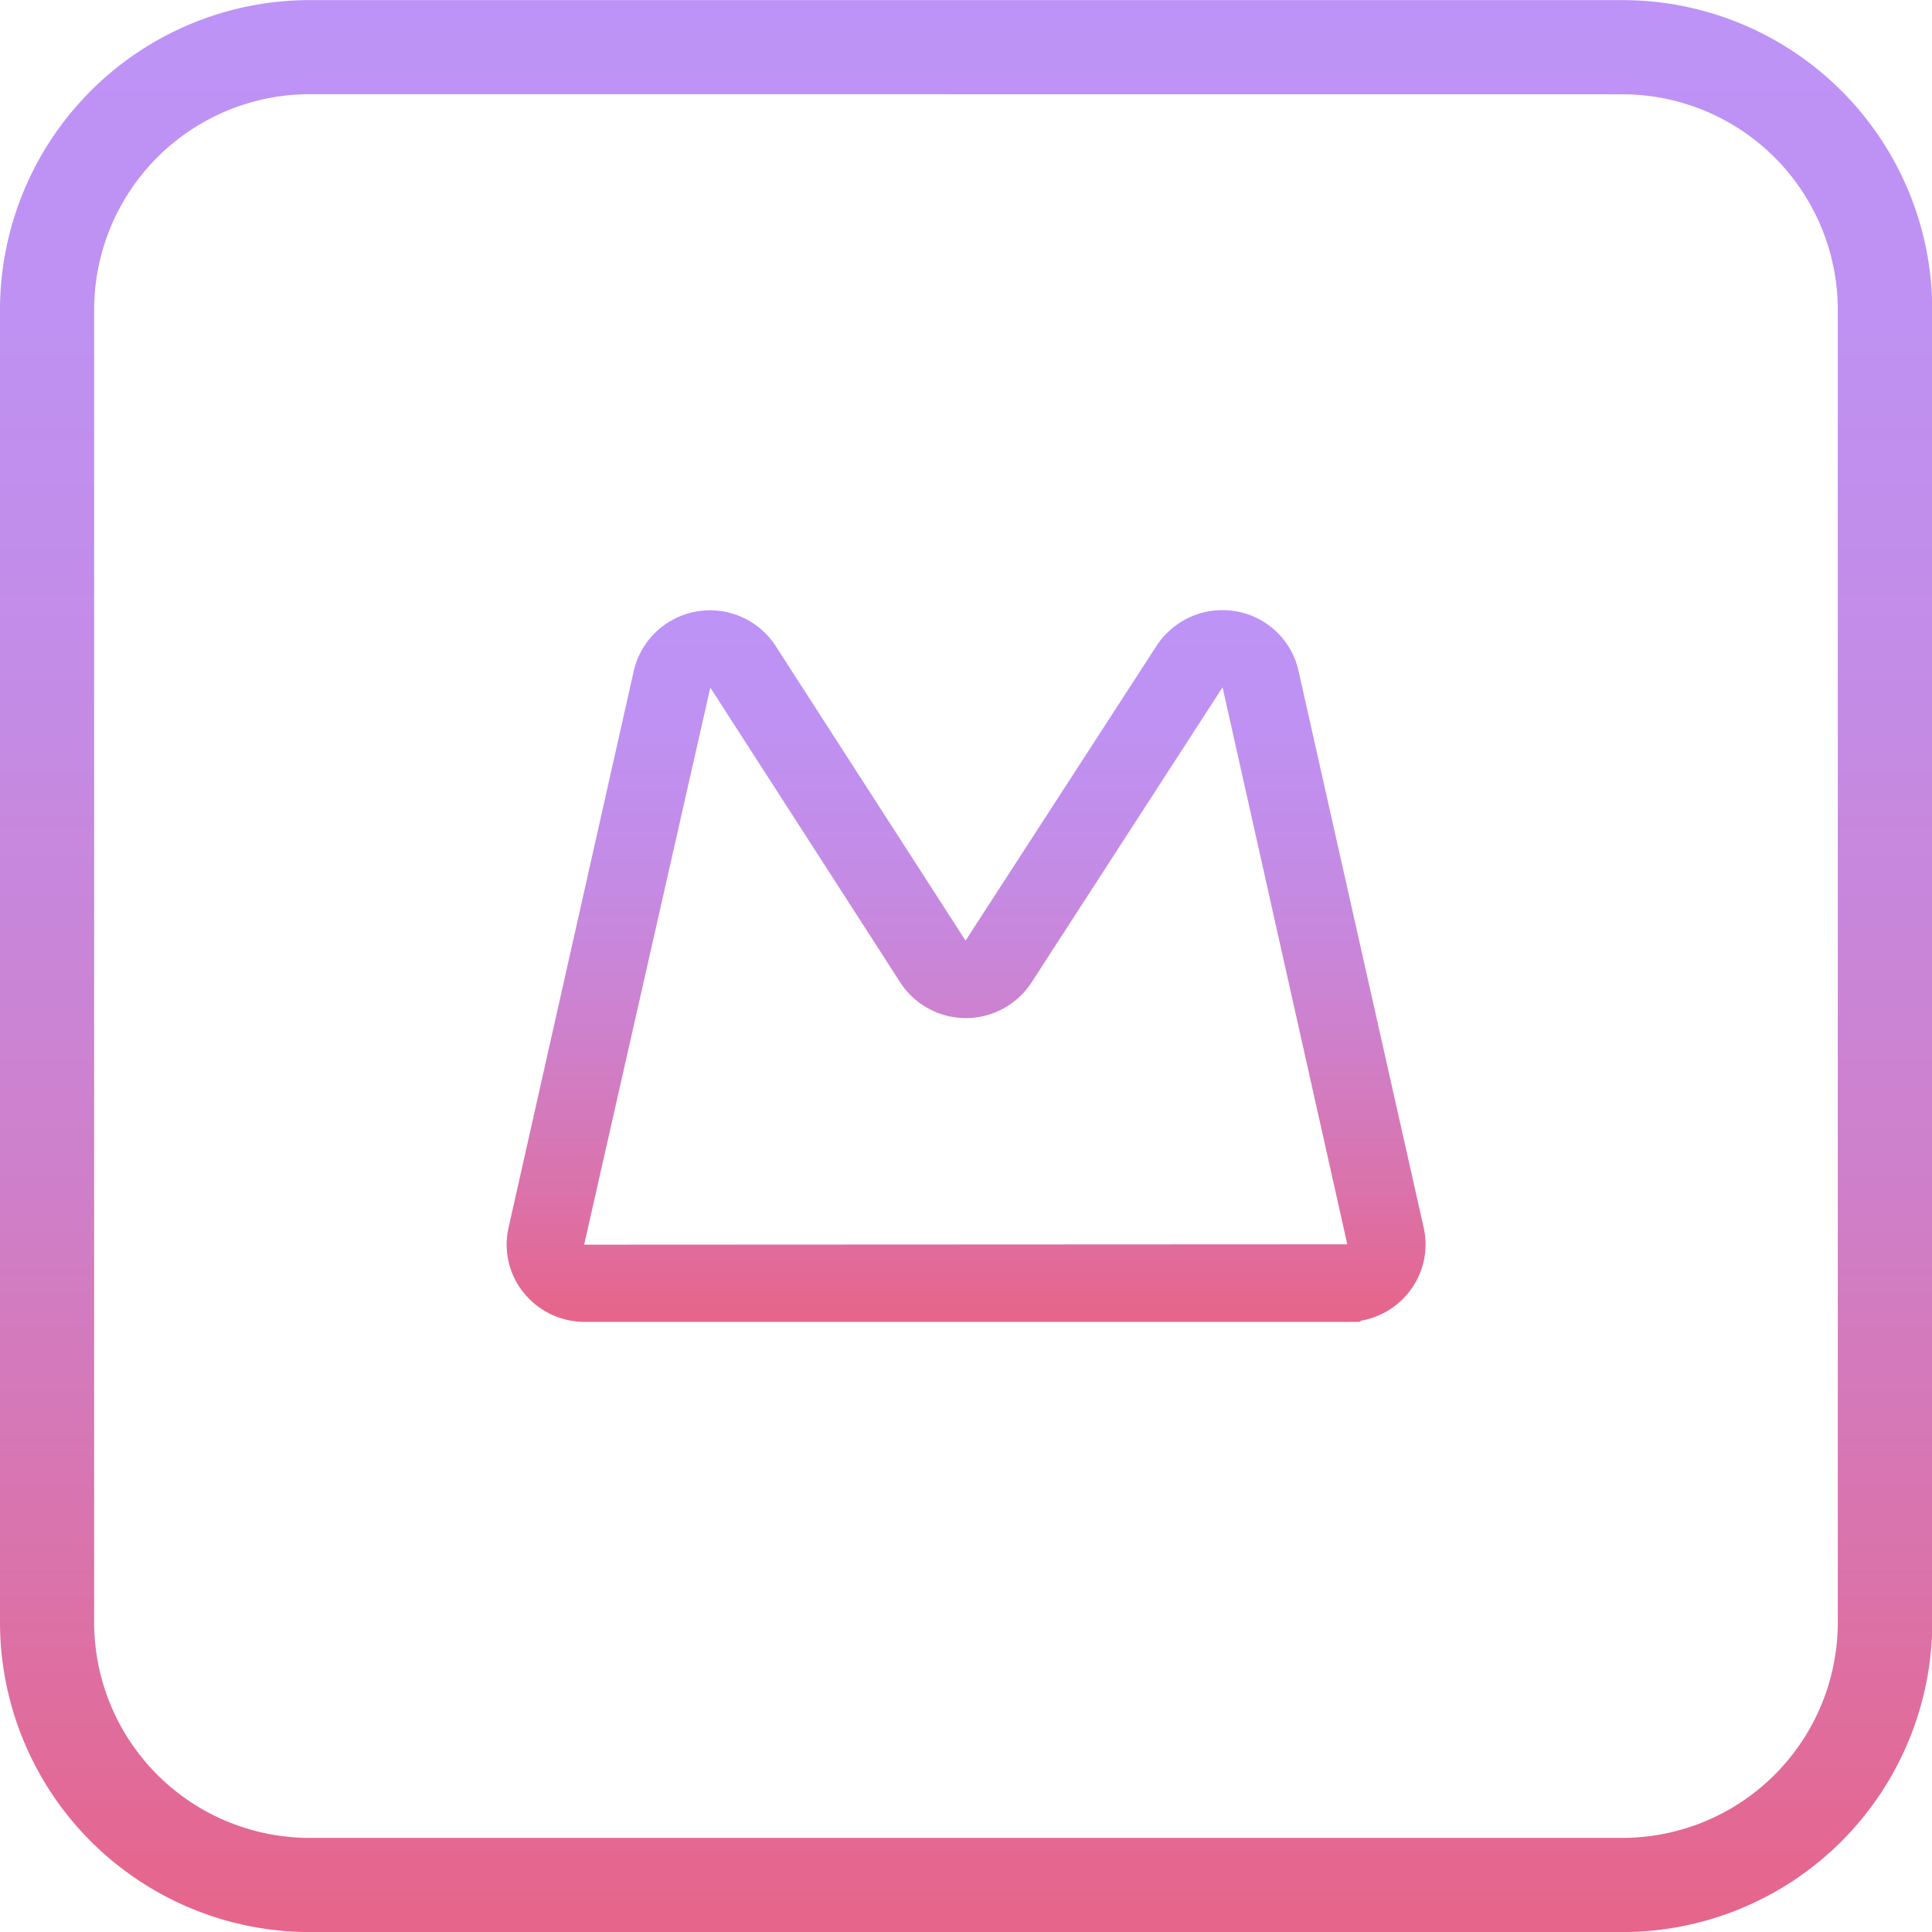
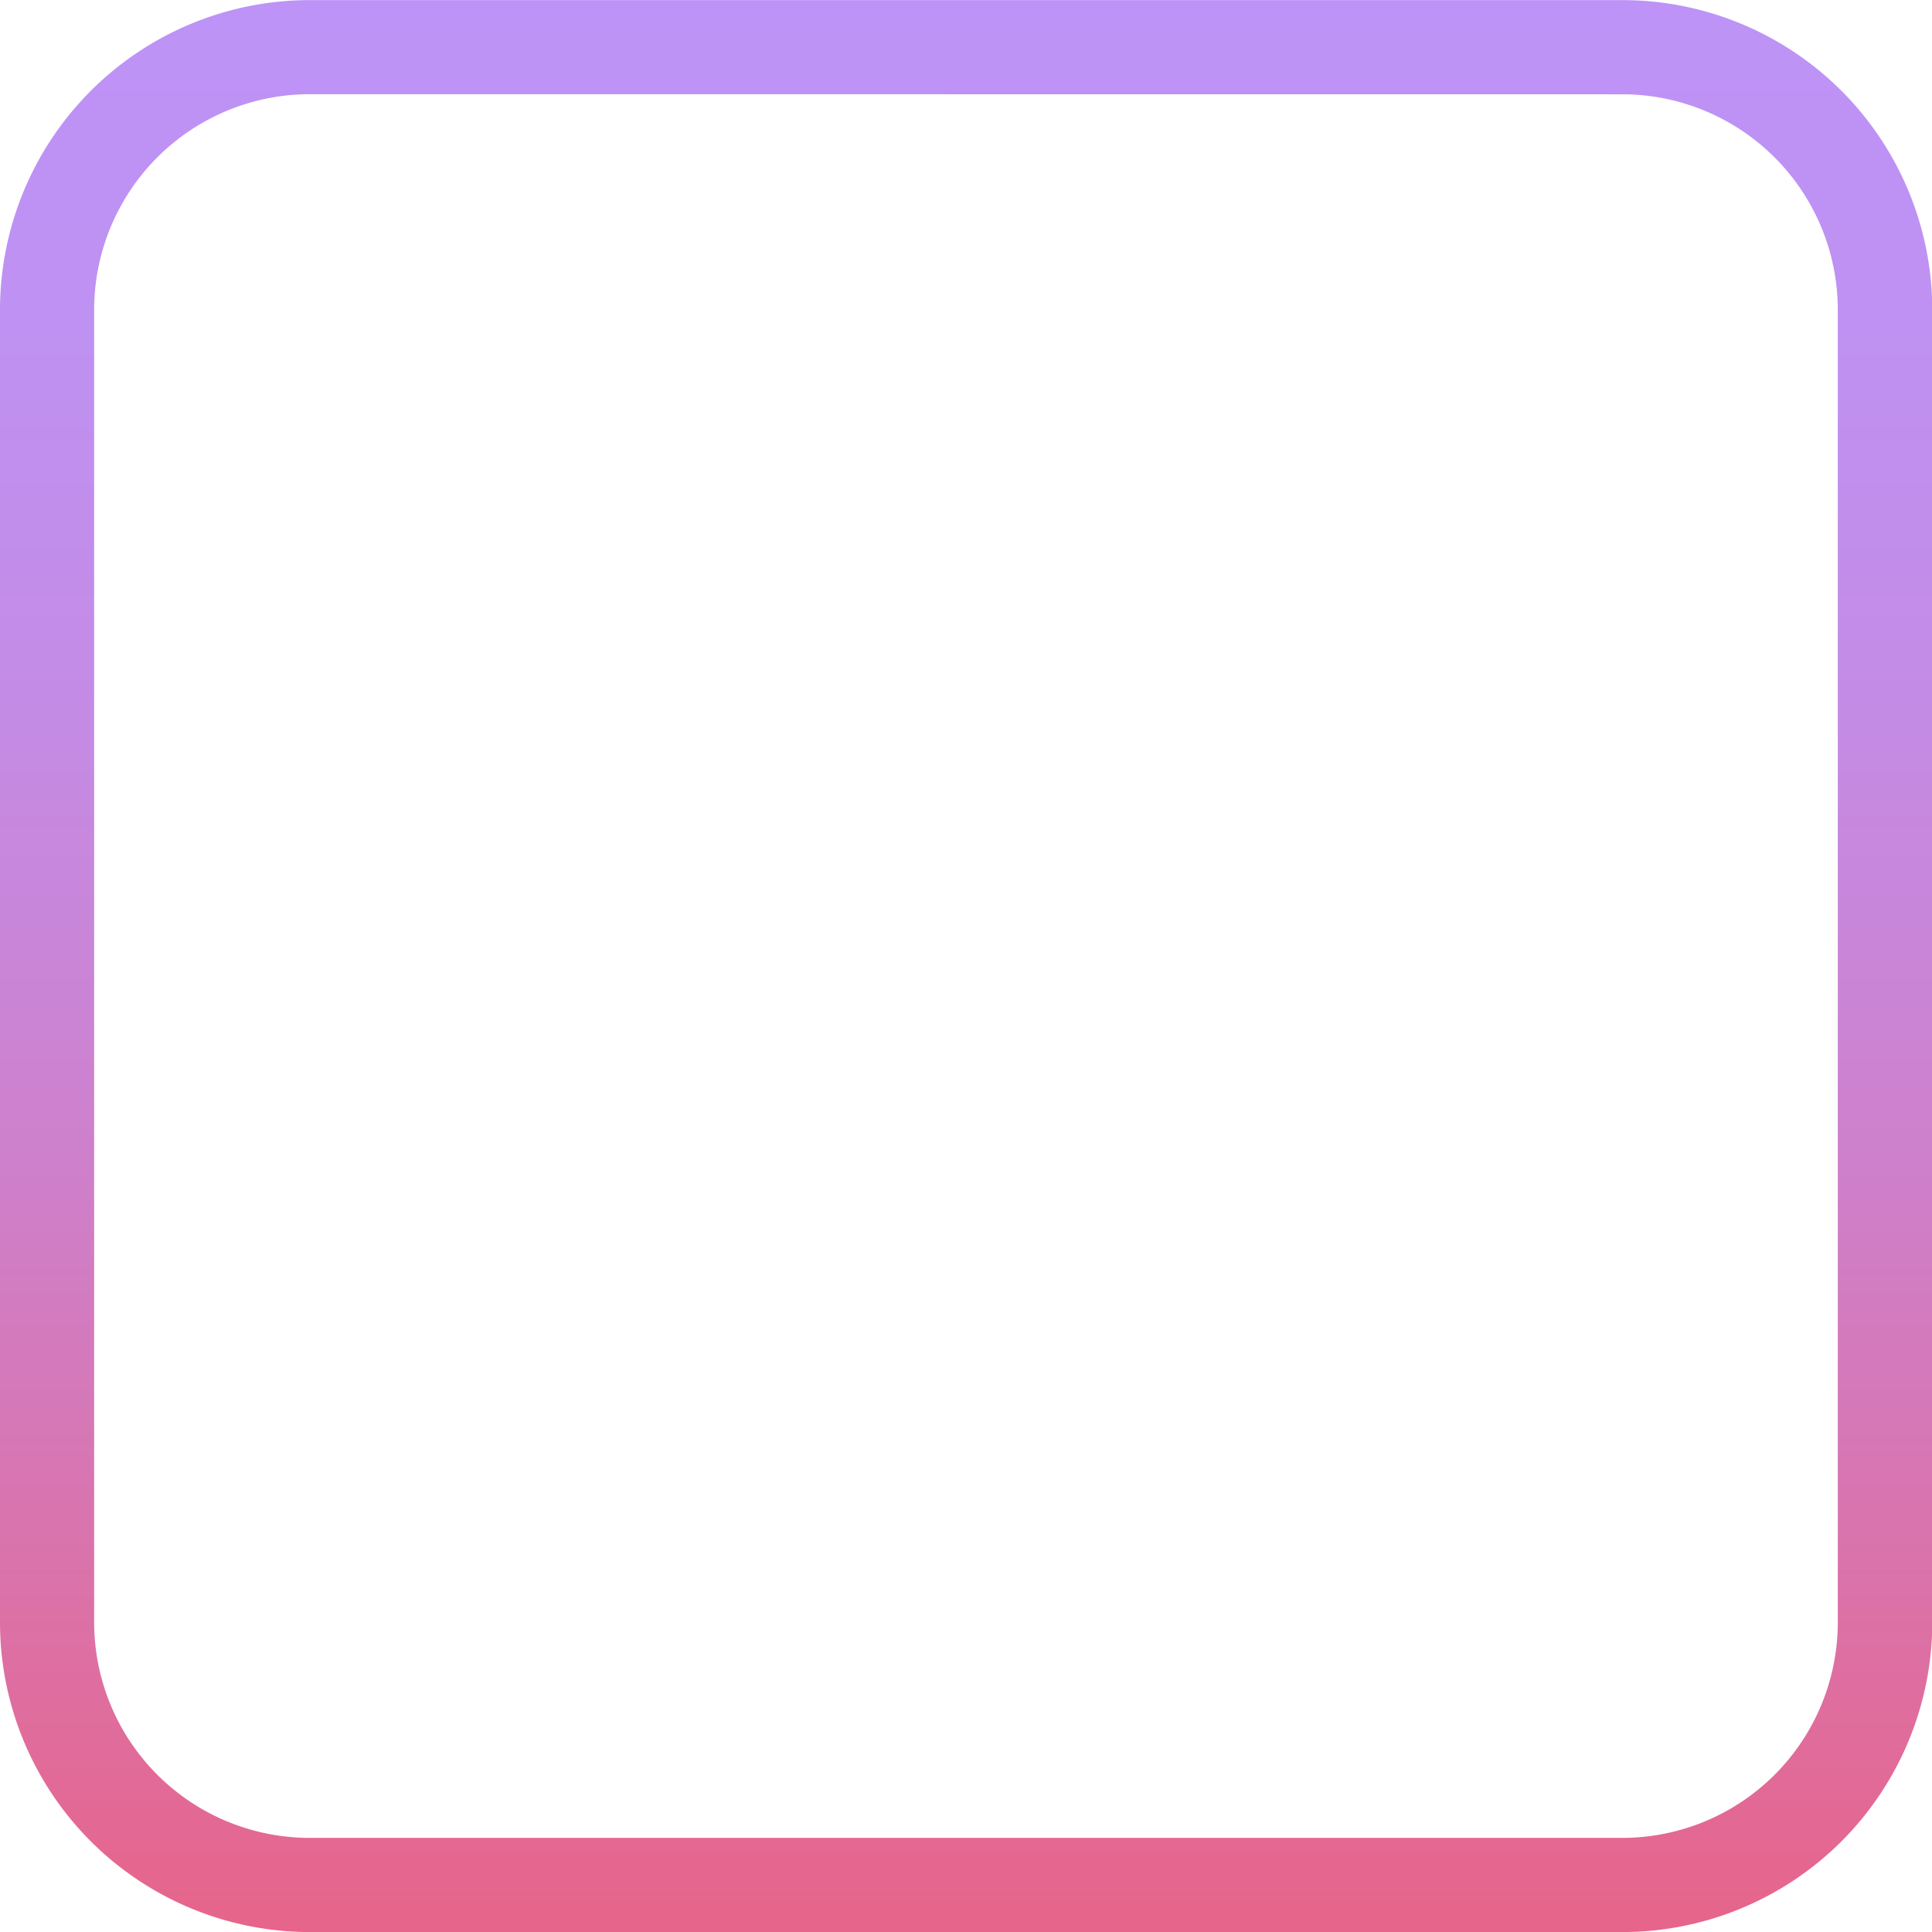
<svg xmlns="http://www.w3.org/2000/svg" width="37.407" height="37.408" viewBox="0 0 37.407 37.408">
  <defs>
    <style>.a,.b{fill:url(#a);}.b{stroke:rgba(0,0,0,0);}</style>
    <linearGradient id="a" x1="0.5" y1="1" x2="0.5" gradientUnits="objectBoundingBox">
      <stop offset="0" stop-color="#e76489" />
      <stop offset="0.21" stop-color="#d974ae" />
      <stop offset="0.42" stop-color="#cd81ce" />
      <stop offset="0.63" stop-color="#c48be5" />
      <stop offset="0.83" stop-color="#bf91f2" />
      <stop offset="1" stop-color="#bd93f7" />
    </linearGradient>
  </defs>
  <g transform="translate(-232 -2254)">
    <path class="a" d="M-7006.567-5804.389h-25.418a6,6,0,0,1-5.994-5.995V-5835.8a6,6,0,0,1,5.994-5.995h25.418a6,6,0,0,1,6,5.995v25.419A6,6,0,0,1-7006.567-5804.389Zm-25.418-35.584a4.175,4.175,0,0,0-4.171,4.171v25.419a4.175,4.175,0,0,0,4.171,4.171h25.418a4.175,4.175,0,0,0,4.171-4.171V-5835.8a4.175,4.175,0,0,0-4.171-4.171Z" transform="translate(7269.979 8095.797)" />
-     <path class="b" d="M607.551,321.006h-14.77a1.513,1.513,0,0,1-1.17-.557,1.481,1.481,0,0,1-.3-1.266l2.427-10.79a1.515,1.515,0,0,1,2.735-.489l3.687,5.72,3.7-5.711a1.524,1.524,0,0,1,1.53-.666,1.5,1.5,0,0,1,1.212,1.133l2.428,10.8a1.487,1.487,0,0,1-.3,1.268,1.506,1.506,0,0,1-.91.533l-.034.024Zm-12.333-12.281-2.443,10.786,14.776-.007-2.415-10.784-3.7,5.716a1.515,1.515,0,0,1-2.535.006Z" transform="translate(-349.465 1958.588)" />
  </g>
</svg>